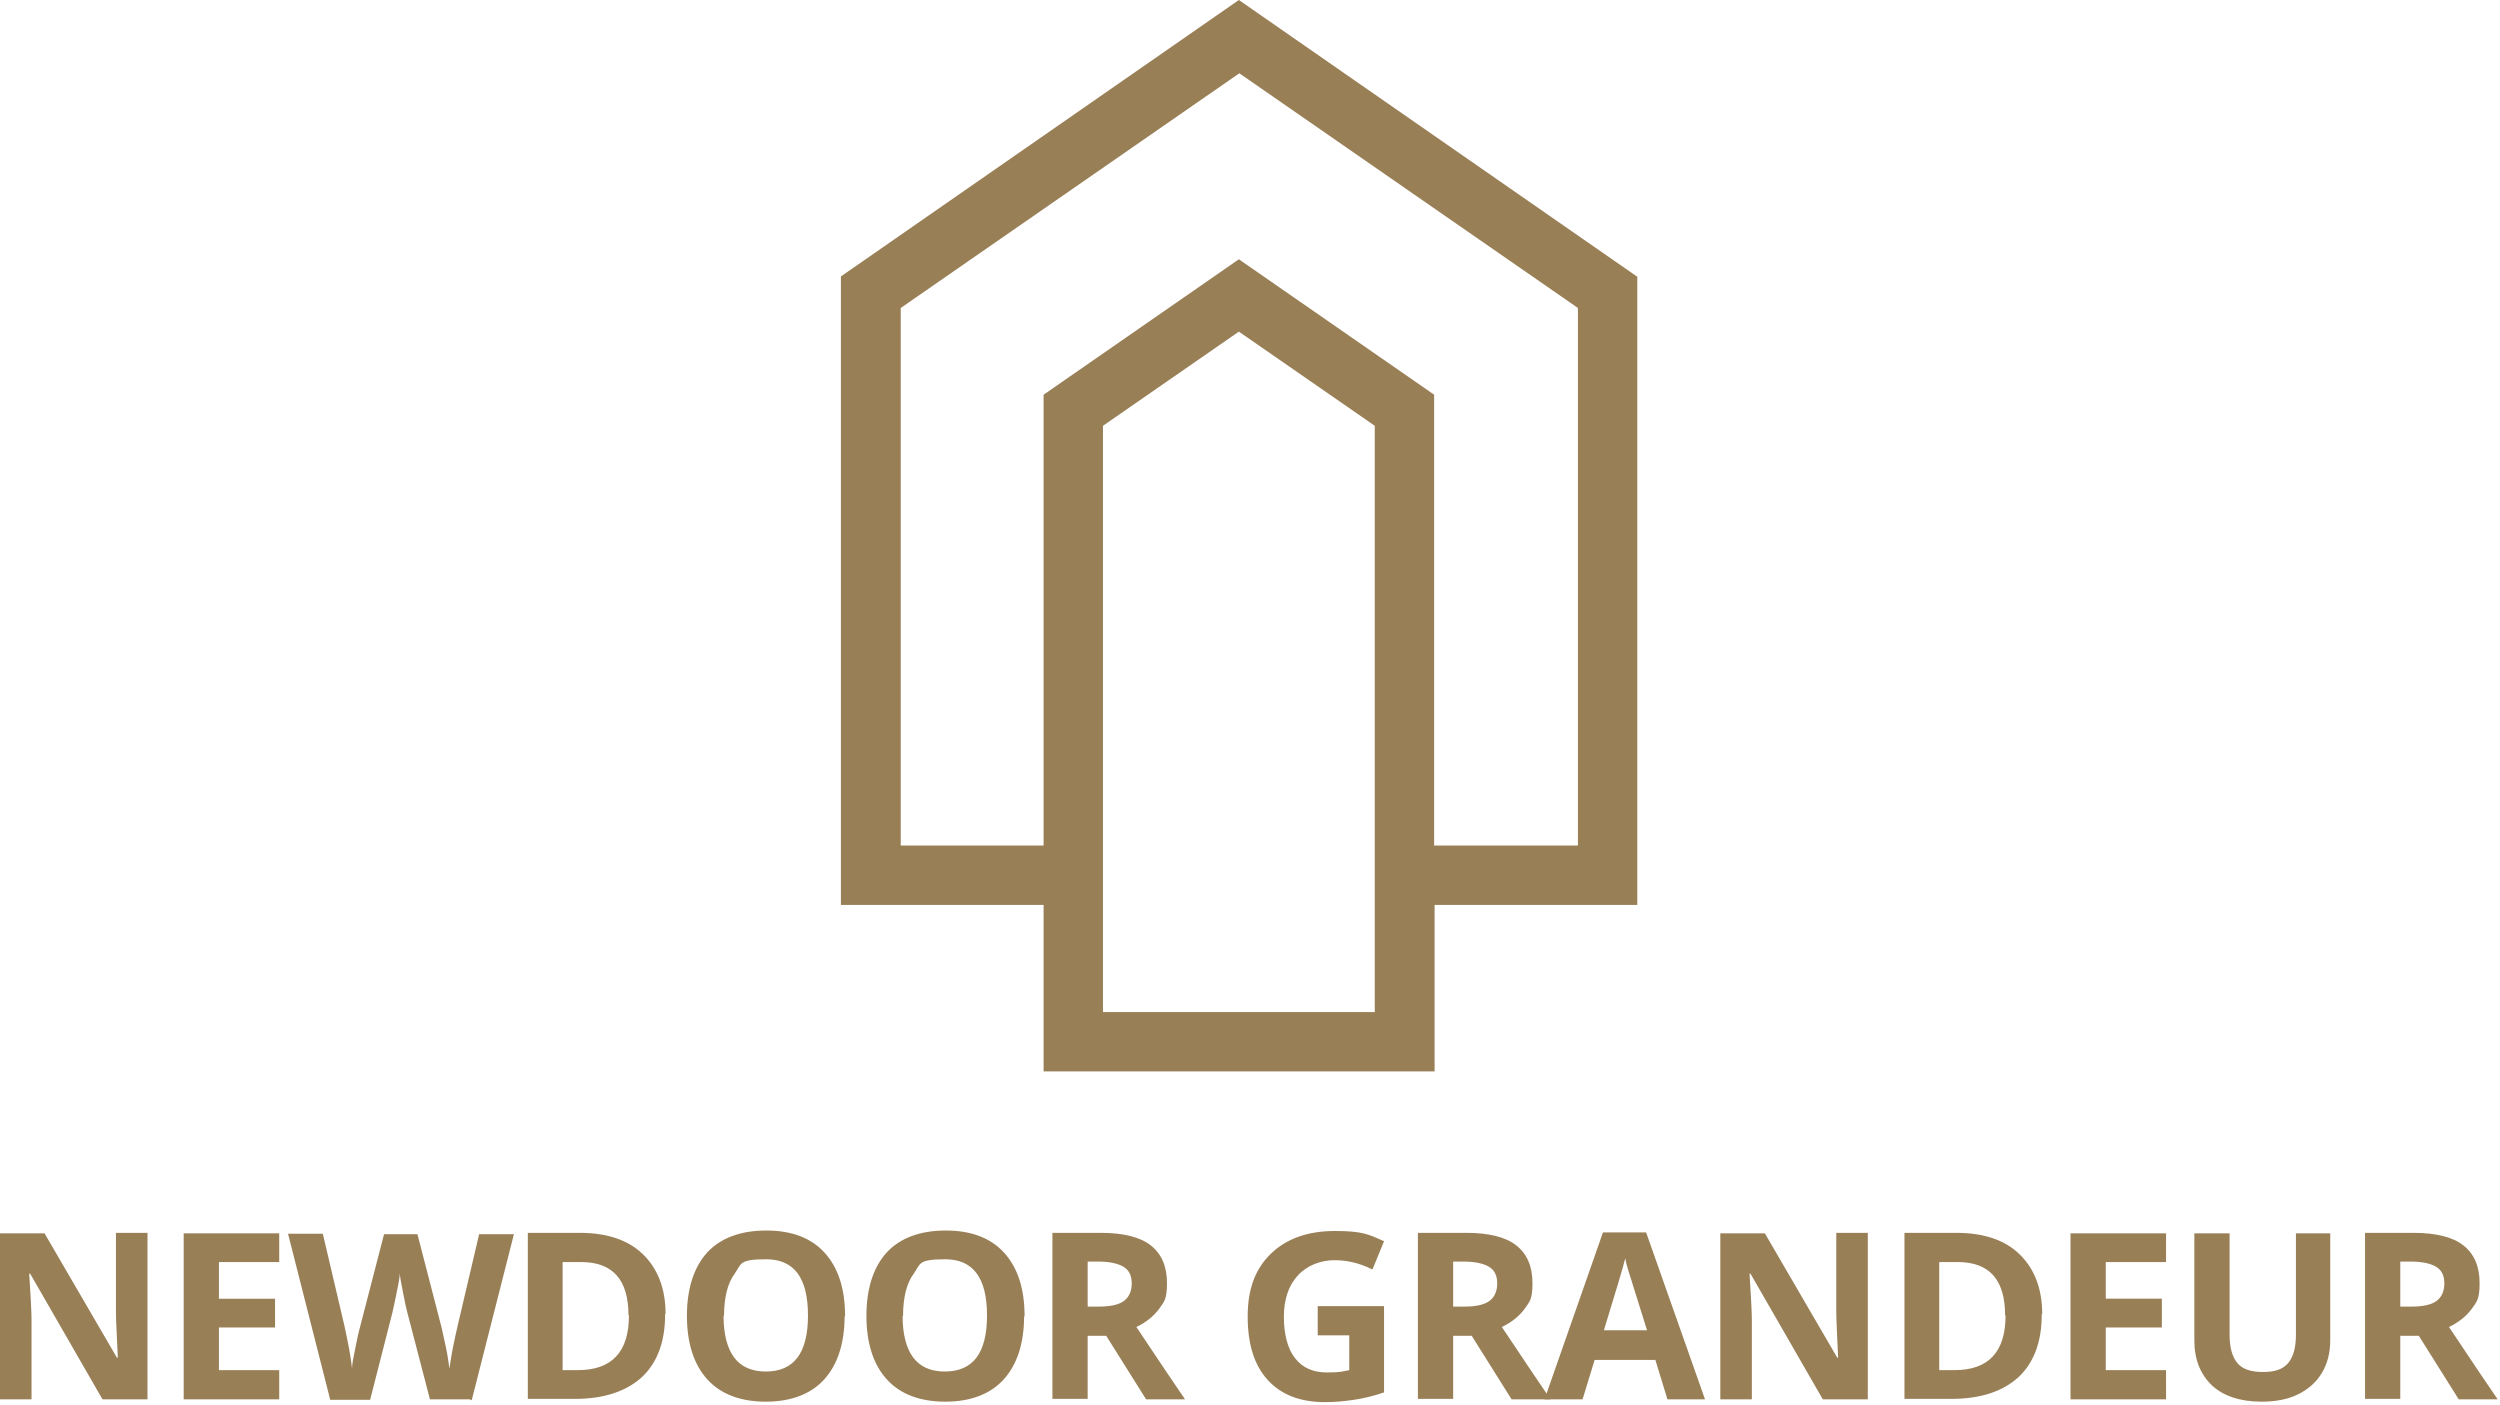
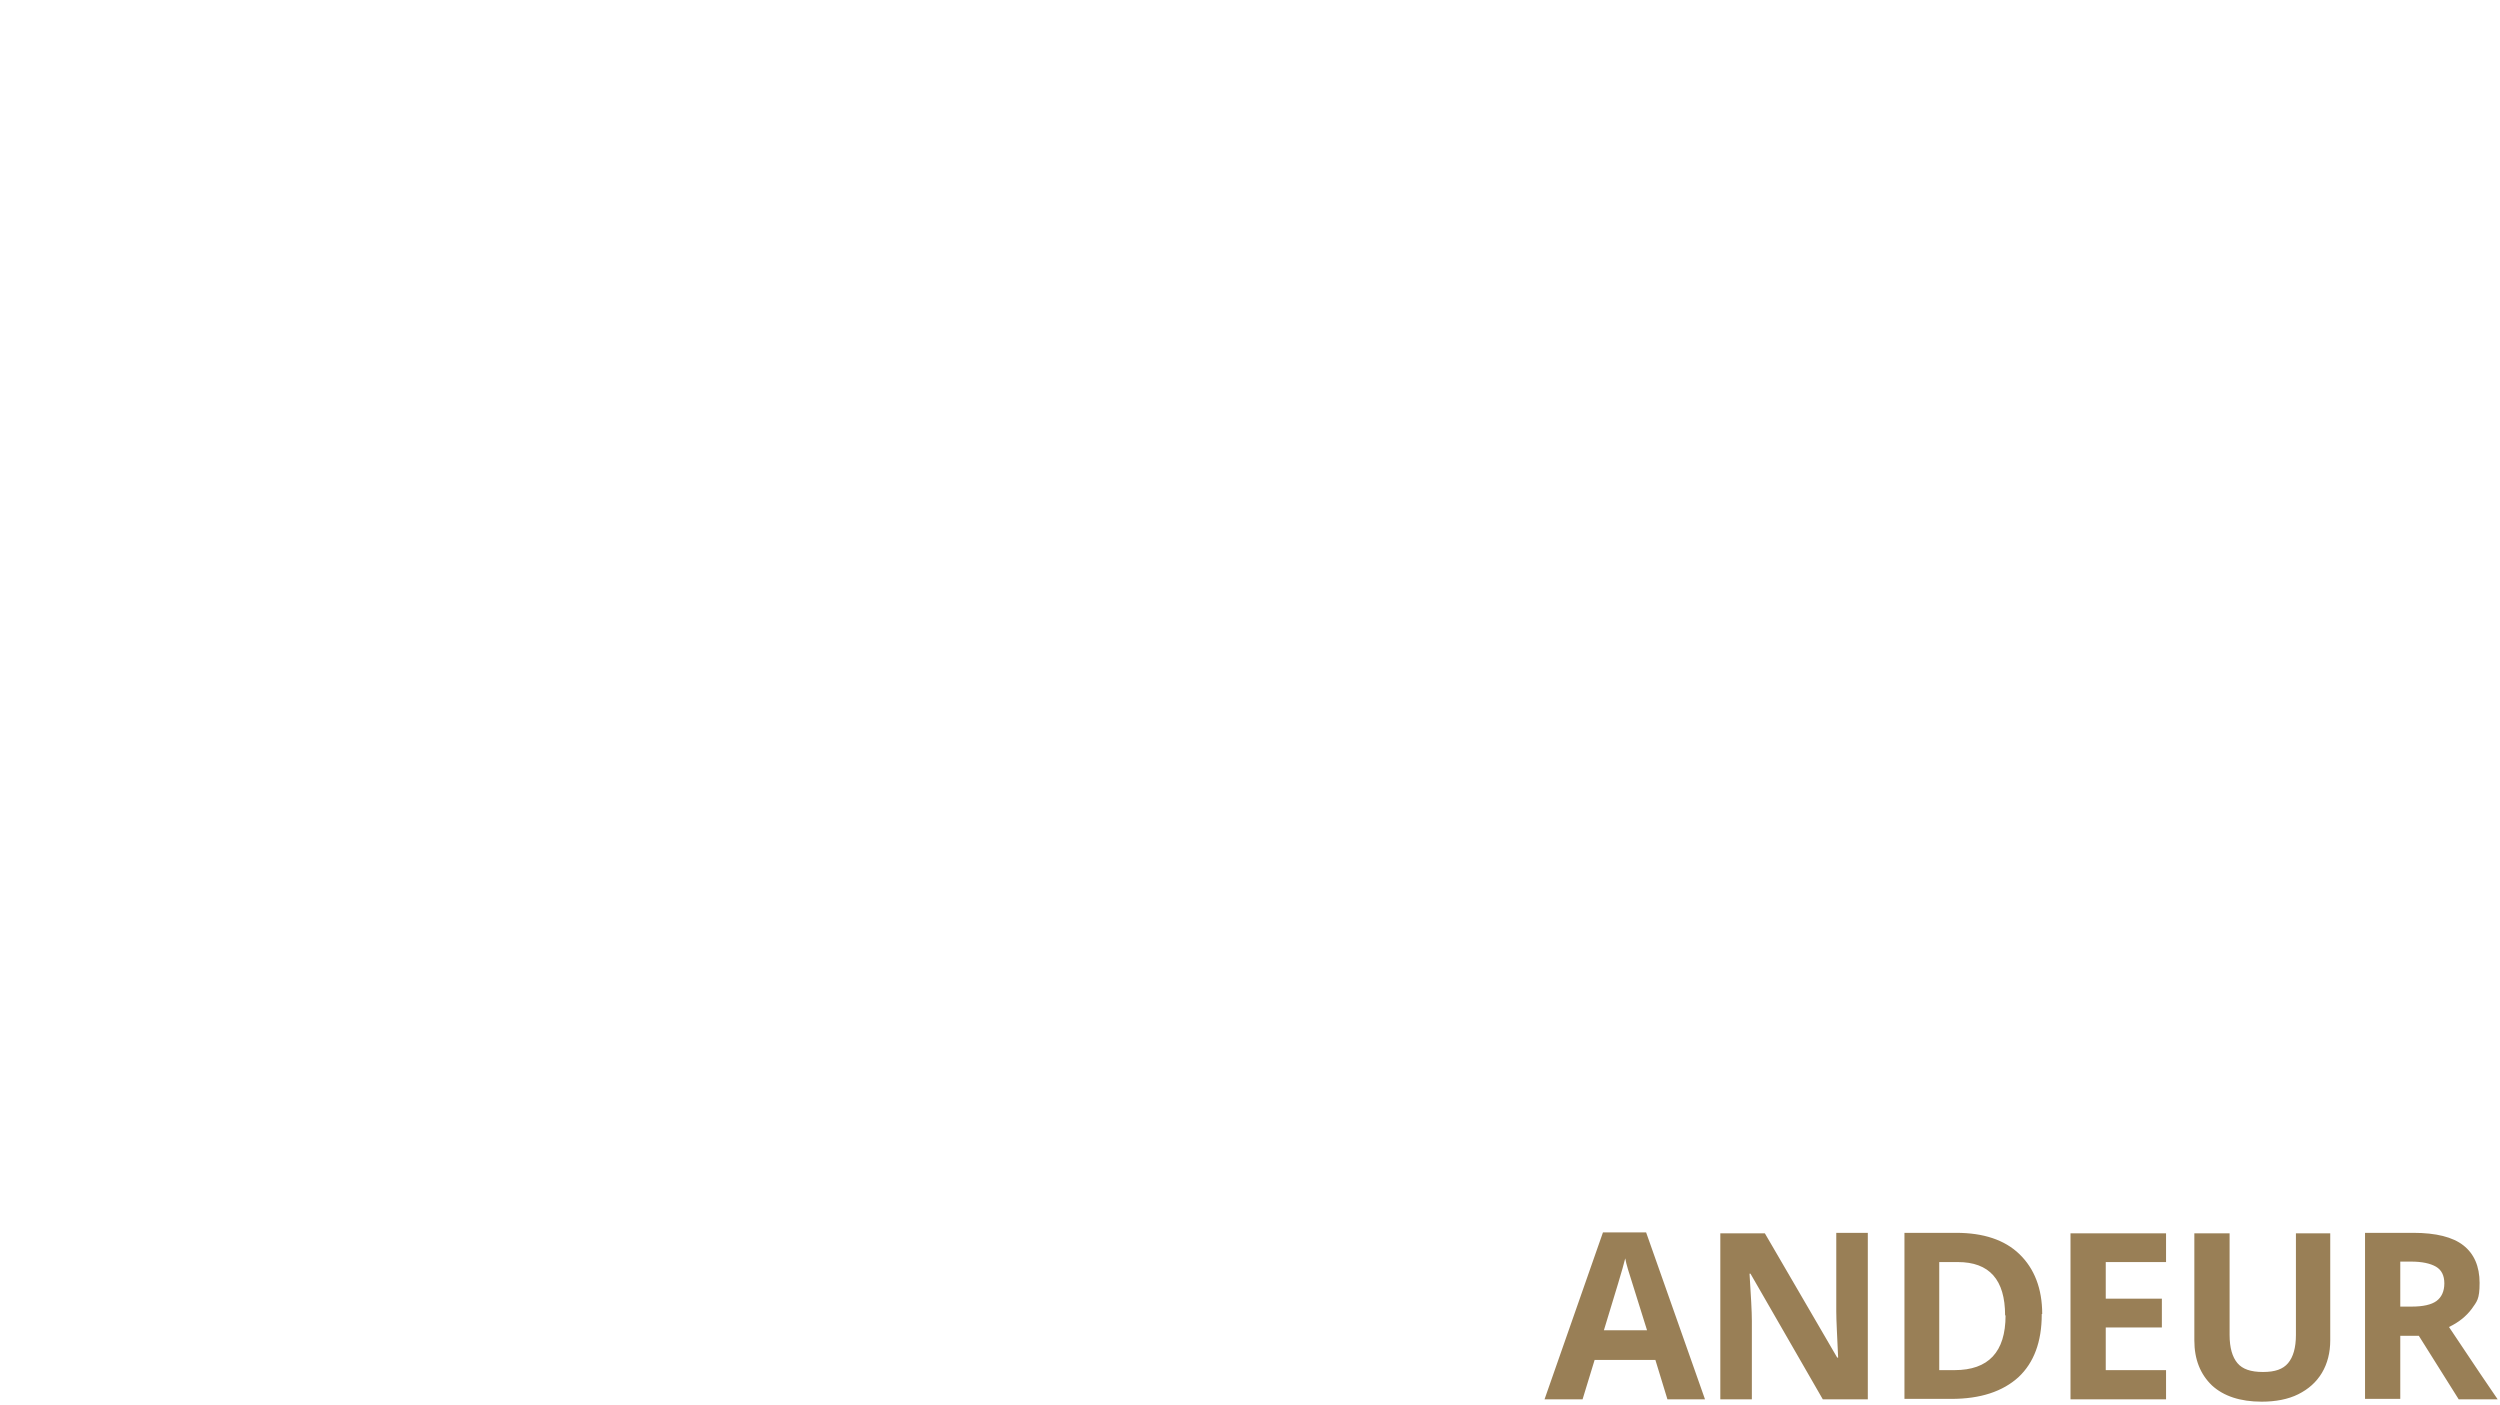
<svg xmlns="http://www.w3.org/2000/svg" viewBox="0 0 539 303" xml:space="preserve" style="fill-rule:evenodd;clip-rule:evenodd;stroke-linejoin:round;stroke-miterlimit:2">
-   <path d="M352.9 59.6 267.1 0l-85.8 59.6v135.5H225V231h84.3v-35.9H353V59.6zM237.8 218.2V91.8l29.3-20.3 29.3 20.3v126.4zm71.4-35.9V85.1l-42.1-29.2L225 85.1v97.2h-30.8V66.4l73-50.6 73 50.6v115.9zM31.8 301.7h-9.7L6.5 274.6h-.2c.3 4.8.5 8.2.5 10.2v16.9H0v-35.8h9.6l15.6 26.8h.2c-.2-4.7-.4-7.9-.4-9.9v-17h6.8zm28.4 0H39.6v-35.8h20.6v6.2h-13v7.9h12.1v6.2H47.2v9.2h13zm41.1 0h-8.6l-4.9-18.8q-.3-1.05-.9-4.2c-.4-2.1-.7-3.5-.7-4.2 0 .9-.3 2.3-.7 4.3s-.7 3.3-.9 4.2l-4.8 18.8h-8.6L62.1 266h7.5l4.6 19.6c.8 3.6 1.4 6.7 1.7 9.4 0-.9.3-2.4.7-4.3.4-2 .7-3.5 1-4.5l5.2-20.1H90l5.2 20.1c.2.9.5 2.3.9 4.1s.6 3.4.8 4.8c.2-1.3.4-2.9.8-4.8s.7-3.4 1-4.6l4.6-19.6h7.5l-9.1 35.8zm42.1-18.3c0 5.9-1.7 10.4-5 13.5-3.4 3.1-8.2 4.7-14.5 4.7h-10.1v-35.8H125c5.8 0 10.4 1.5 13.6 4.6s4.9 7.4 4.9 12.9h-.1zm-7.9.2c0-7.7-3.4-11.5-10.2-11.5h-4v23.3h3.3c7.3 0 11-3.9 11-11.8zm46.6.1c0 5.9-1.5 10.5-4.4 13.7s-7.2 4.8-12.6 4.8-9.7-1.6-12.6-4.8-4.4-7.8-4.4-13.7 1.5-10.5 4.4-13.7c2.9-3.1 7.2-4.7 12.7-4.7q8.25 0 12.6 4.8c2.9 3.2 4.4 7.7 4.4 13.7h-.1zm-26.1 0c0 4 .8 7 2.3 9s3.8 3 6.8 3c6.1 0 9.1-4 9.1-12.1s-3-12.1-9-12.1-5.3 1-6.8 3.1c-1.5 2-2.3 5.1-2.3 9.1zm64.8 0c0 5.9-1.5 10.5-4.4 13.7s-7.2 4.8-12.6 4.8-9.7-1.6-12.6-4.8-4.4-7.8-4.4-13.7 1.5-10.5 4.4-13.7c2.9-3.1 7.2-4.7 12.7-4.7q8.25 0 12.6 4.8c2.9 3.2 4.4 7.7 4.4 13.7h-.1zm-26.2 0c0 4 .8 7 2.3 9s3.8 3 6.8 3c6.1 0 9.1-4 9.1-12.1s-3-12.1-9-12.1-5.3 1-6.8 3.1c-1.5 2-2.3 5.1-2.3 9.1zm39.9 4.2v13.7h-7.6v-35.8h10.4q7.35 0 10.8 2.7c2.3 1.8 3.5 4.5 3.5 8.1s-.6 4-1.7 5.6c-1.2 1.6-2.8 2.9-4.9 3.9q8.1 12.15 10.5 15.6h-8.4l-8.6-13.7h-4zm0-6.2h2.5c2.4 0 4.2-.4 5.3-1.2s1.7-2.1 1.7-3.8q0-2.55-1.8-3.6c-1.2-.7-3-1.1-5.4-1.1h-2.3zm49.6-.1h14.3v18.6c-2.3.8-4.5 1.3-6.5 1.6s-4.1.5-6.2.5c-5.4 0-9.5-1.6-12.4-4.8s-4.3-7.7-4.3-13.7 1.7-10.3 5-13.5 7.9-4.9 13.8-4.9 7.2.7 10.6 2.2l-2.5 6.1c-2.6-1.3-5.3-2-8.2-2s-5.9 1.1-7.9 3.3-3 5.2-3 8.9.8 6.9 2.4 8.9c1.6 2.1 3.9 3.1 6.9 3.1s3.2-.2 4.8-.5v-7.5h-6.8zm29.2 6.3v13.7h-7.6v-35.8h10.4q7.35 0 10.8 2.7c2.3 1.8 3.5 4.5 3.5 8.1s-.6 4-1.7 5.6c-1.2 1.6-2.8 2.9-4.9 3.9q8.1 12.15 10.5 15.6h-8.4l-8.6-13.7h-4zm0-6.2h2.5c2.4 0 4.2-.4 5.3-1.2s1.7-2.1 1.7-3.8q0-2.55-1.8-3.6c-1.2-.7-3-1.1-5.4-1.1h-2.3z" style="fill:#997f56;fill-rule:nonzero" />
  <path d="m359.5 301.7-2.6-8.5h-13.1l-2.6 8.5H333l12.6-36h9.3l12.7 36h-8.2zm-4.4-14.9c-2.4-7.7-3.8-12.1-4.1-13.1q-.45-1.5-.6-2.4c-.5 2.1-2.1 7.3-4.6 15.5zm47.6 14.9H393l-15.6-27.1h-.2c.3 4.8.5 8.2.5 10.2v16.9h-6.8v-35.8h9.6l15.6 26.8h.2c-.2-4.7-.4-7.9-.4-9.9v-17h6.8zm37.5-18.3c0 5.9-1.7 10.4-5 13.5-3.4 3.1-8.2 4.7-14.5 4.7h-10.1v-35.8h11.2c5.8 0 10.4 1.5 13.6 4.6s4.9 7.4 4.9 12.9h-.1zm-7.9.2c0-7.7-3.4-11.5-10.2-11.5h-4v23.3h3.3c7.3 0 11-3.9 11-11.8zm34.7 18.1h-20.6v-35.8H467v6.2h-13v7.9h12.1v6.2H454v9.2h13zm35.4-35.9V289c0 2.6-.6 5-1.8 7s-2.9 3.5-5.1 4.6-4.9 1.6-7.9 1.6c-4.6 0-8.2-1.2-10.7-3.5-2.5-2.4-3.8-5.6-3.8-9.7v-23.1h7.6v21.9c0 2.8.6 4.8 1.7 6.1s2.9 1.9 5.5 1.9 4.3-.6 5.4-1.9 1.7-3.3 1.7-6.1v-21.9h7.6-.2zm15.1 22.1v13.7h-7.6v-35.8h10.4q7.35 0 10.8 2.7c2.3 1.8 3.5 4.5 3.5 8.1s-.6 4-1.7 5.6c-1.2 1.6-2.8 2.9-4.9 3.9q8.1 12.15 10.5 15.6h-8.4l-8.6-13.7h-4zm0-6.2h2.5c2.4 0 4.2-.4 5.3-1.2s1.7-2.1 1.7-3.8q0-2.55-1.8-3.6c-1.2-.7-3-1.1-5.4-1.1h-2.3z" style="fill:#997f56;fill-rule:nonzero" />
</svg>